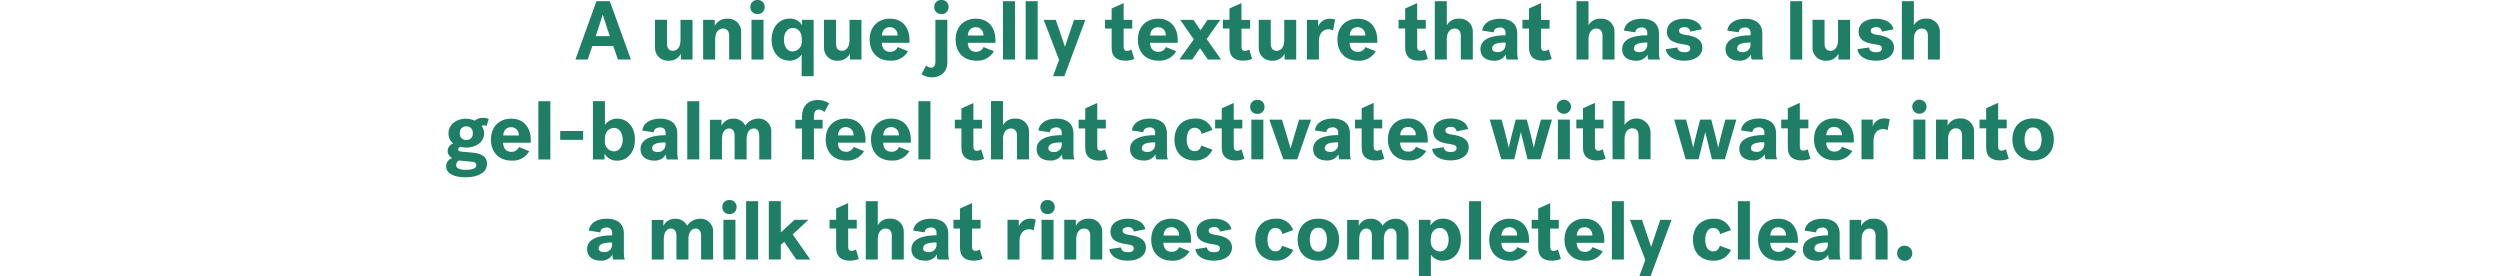
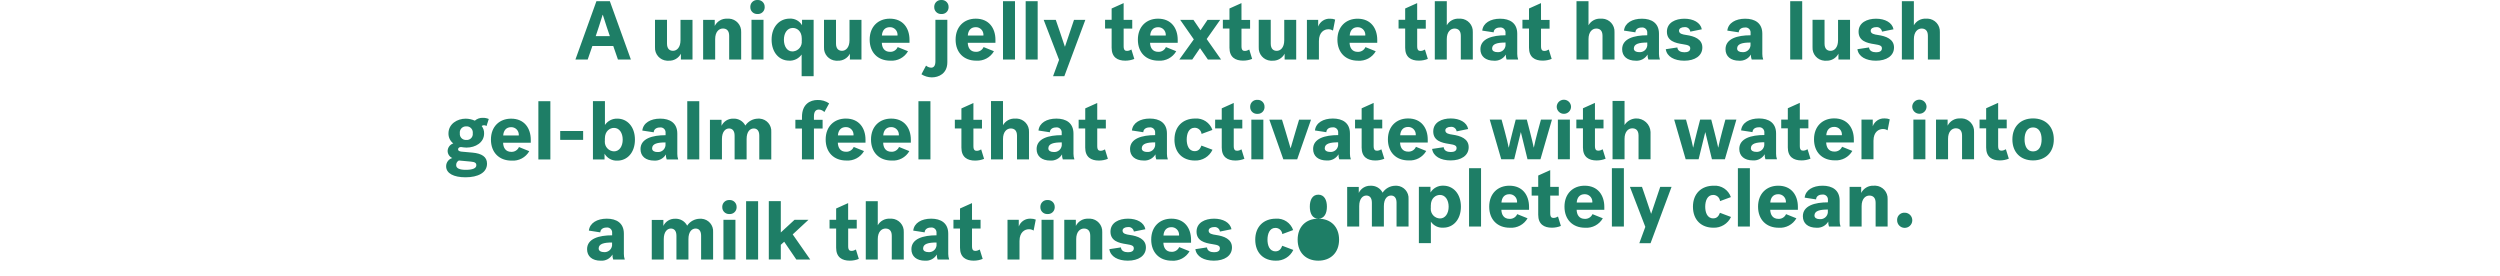
<svg xmlns="http://www.w3.org/2000/svg" id="a" viewBox="0 0 750 82.85">
-   <path id="b" d="M182.95,.35h-4.02l-6.3,17.5h3.68l1.4-4.05h6.27l1.4,4.05h3.88L182.95,.35Zm-2.1,4.1c.3,1.12,2.1,6.38,2.1,6.38h-4.23s1.77-5.25,2.07-6.38h.05Zm26.9,1.5h-3.6v6.12c0,2.2-1.12,3.17-2.25,3.17-.98,0-1.8-.55-1.8-2.17V5.95h-3.6V14.15c-.13,2.11,1.47,3.92,3.57,4.06,.18,.01,.37,0,.55,0,1.52,.07,2.95-.75,3.65-2.1v1.75h3.48V5.95Zm3.2,11.9h3.6v-6.12c0-2.2,1.15-3.18,2.32-3.18,1.02,0,1.88,.55,1.88,2.18v7.12h3.6V9.65c.12-2.13-1.51-3.94-3.64-4.06-.19-.01-.38,0-.56,.01-1.56-.08-3.02,.78-3.73,2.18v-1.82h-3.48v11.9Zm14.15-15.73c-.04,1.11,.84,2.04,1.95,2.08,.07,0,.13,0,.2,0,1.11,.08,2.07-.76,2.15-1.87,0-.07,0-.13,0-.2,.06-1.12-.8-2.07-1.92-2.13-.08,0-.15,0-.23,0-1.12-.07-2.08,.78-2.15,1.9,0,.08,0,.15,0,.23Zm.35,15.73h3.6V5.95h-3.6v11.9Zm11.27,.35c1.49,.07,2.91-.63,3.77-1.85v6.5h3.6V5.95h-3.48v1.62c-.77-1.31-2.21-2.08-3.73-1.98-3.02,0-5.4,2.43-5.4,6.3s2.3,6.3,5.23,6.3Zm3.8-5.95c.18,1.56-.95,2.98-2.51,3.16-.1,.01-.19,.02-.29,.02-1.57,0-2.55-1.5-2.55-3.52s1.02-3.53,2.68-3.53c1.25,0,2.68,.95,2.68,3.2v.68Zm17.93-6.3h-3.6v6.12c0,2.2-1.12,3.17-2.25,3.17-.97,0-1.8-.55-1.8-2.17V5.95h-3.6V14.15c-.13,2.11,1.47,3.92,3.57,4.06,.18,.01,.37,0,.55,0,1.52,.07,2.95-.75,3.65-2.1v1.75h3.47V5.95Zm10.85,8.18c-.39,.9-1.3,1.46-2.28,1.42-1.82,0-2.43-1.35-2.47-2.72h8.3v-.88c0-3.45-1.9-6.35-5.9-6.35-3.5,0-6.05,2.38-6.05,6.28s2.47,6.32,6.18,6.32c2.17,.16,4.24-.94,5.32-2.83l-3.1-1.25Zm-2.35-5.98c1.25-.03,2.28,.96,2.31,2.21,0,.1,0,.19-.01,.29h-4.68c.1-1.5,.9-2.5,2.38-2.5Zm13.32-6.03c-.04,1.11,.84,2.04,1.95,2.08,.07,0,.13,0,.2,0,1.11,.08,2.07-.76,2.15-1.87,0-.07,0-.13,0-.2,.06-1.12-.8-2.07-1.92-2.13-.08,0-.15,0-.23,0-1.12-.07-2.08,.78-2.15,1.9,0,.08,0,.15,0,.23Zm3.95,3.82h-3.6v12.48c0,1.4-.57,1.88-1.28,1.88-.57-.02-1.1-.25-1.53-.62l-1.38,2.6c.93,.6,2.02,.92,3.12,.93,2.03,0,4.65-1.1,4.65-4.55V5.95Zm10.85,8.18c-.39,.9-1.3,1.46-2.27,1.43-1.82,0-2.43-1.35-2.47-2.72h8.3v-.88c0-3.45-1.9-6.35-5.9-6.35-3.5,0-6.05,2.38-6.05,6.28s2.48,6.32,6.18,6.32c2.17,.16,4.24-.94,5.32-2.83l-3.1-1.25Zm-2.35-5.97c1.25-.03,2.28,.96,2.31,2.21,0,.1,0,.19-.01,.29h-4.68c.1-1.5,.9-2.5,2.38-2.5Zm8.18,9.7h3.6V.35h-3.6V17.85Zm6.8,0h3.6V.35h-3.6V17.85Zm11.6,5l6.3-16.9h-3.4s-2.2,6.45-2.7,8.02h-.05c-.5-1.57-2.72-8.02-2.72-8.02h-3.63l4.62,12-1.8,4.9h3.38Zm20.12-8c-.39,.25-.84,.4-1.3,.42-.6,0-1.03-.22-1.03-1.42v-5.27h2.58v-2.62h-2.58V.93l-3.6,1.62v3.4h-1.97v2.62h1.97v5.75c0,2.85,1.75,3.88,4.1,3.88,.93,0,1.84-.17,2.7-.52l-.87-2.83Zm10.35-.72c-.39,.9-1.3,1.46-2.28,1.42-1.82,0-2.43-1.35-2.48-2.72h8.3v-.88c0-3.45-1.9-6.35-5.9-6.35-3.5,0-6.05,2.38-6.05,6.28,0,3.95,2.48,6.32,6.18,6.32,2.17,.16,4.24-.94,5.33-2.83l-3.1-1.25Zm-2.35-5.97c1.25-.03,2.28,.96,2.31,2.21,0,.1,0,.19-.01,.29h-4.67c.1-1.5,.9-2.5,2.38-2.5Zm10.25,9.7l2.33-3.42,2.37,3.42h3.95l-4.32-6.15,4.05-5.75h-3.8l-2.1,3.12-2.12-3.12h-3.97l4.08,5.85-4.35,6.05h3.9Zm17.1-3c-.39,.25-.84,.4-1.3,.42-.6,0-1.03-.22-1.03-1.42v-5.27h2.58v-2.62h-2.58V.93l-3.6,1.62v3.4h-1.98v2.62h1.98v5.75c0,2.85,1.75,3.87,4.1,3.87,.93,0,1.84-.17,2.7-.52l-.87-2.83Zm14.1-8.9h-3.6v6.12c0,2.2-1.12,3.17-2.25,3.17-.97,0-1.8-.55-1.8-2.17V5.95h-3.6V14.15c-.13,2.11,1.47,3.92,3.57,4.06,.18,.01,.37,0,.55,0,1.52,.07,2.95-.75,3.65-2.1v1.75h3.47V5.95Zm11.68-.08c-.48-.19-1-.29-1.52-.27-1.58-.09-3.03,.87-3.58,2.35v-2h-3.38v11.9h3.6v-5.55c0-2.72,1.65-3.53,2.8-3.53,.5-.02,1,.12,1.42,.4l.65-3.3Zm9.08,8.25c-.39,.9-1.3,1.46-2.28,1.43-1.83,0-2.42-1.35-2.48-2.72h8.3v-.88c0-3.45-1.9-6.35-5.9-6.35-3.5,0-6.05,2.38-6.05,6.28s2.48,6.32,6.17,6.32c2.17,.16,4.24-.94,5.33-2.83l-3.1-1.25Zm-2.35-5.97c1.25-.03,2.28,.96,2.31,2.21,0,.1,0,.19-.01,.29h-4.67c.1-1.5,.9-2.5,2.38-2.5Zm20.2,6.7c-.39,.25-.84,.4-1.3,.42-.6,0-1.03-.22-1.03-1.42v-5.27h2.58v-2.62h-2.58V.93l-3.6,1.62v3.4h-1.98v2.62h1.98v5.75c0,2.85,1.75,3.87,4.1,3.87,.93,0,1.84-.17,2.7-.52l-.88-2.83Zm2.95,3h3.6v-6.12c0-2.2,1.15-3.18,2.33-3.18,1.03,0,1.88,.55,1.88,2.18v7.12h3.6V9.65c.12-2.13-1.51-3.94-3.64-4.06-.19-.01-.38,0-.56,.01-1.48-.08-2.87,.69-3.6,1.98V.35h-3.6V17.85Zm21.55,0h3.47c-.19-.54-.28-1.1-.28-1.67v-6.08c0-3.2-2.22-4.5-5.12-4.5s-5.12,1.27-5.38,3.57l3.43,.52c0-.73,.6-1.45,1.85-1.45,.81-.12,1.57,.45,1.69,1.26,.01,.1,.02,.19,.01,.29v.78c-3.95,0-7.53,1-7.53,4.18,0,2.15,1.55,3.45,4.1,3.45,1.43,.1,2.79-.62,3.53-1.85-.03,.51,.05,1.02,.22,1.5Zm-2.8-2.22c-.85,0-1.55-.35-1.55-1.08,0-1.42,1.6-1.8,4.03-1.8v.9c-.13,1.22-1.23,2.11-2.46,1.98h-.02Zm15.45-.78c-.39,.25-.84,.4-1.3,.42-.6,0-1.03-.22-1.03-1.42v-5.27h2.57v-2.62h-2.57V.93l-3.6,1.62v3.4h-1.97v2.62h1.97v5.75c0,2.85,1.75,3.87,4.1,3.87,.93,0,1.84-.17,2.7-.52l-.87-2.83Zm8.32,3h3.6v-6.12c0-2.2,1.15-3.18,2.32-3.18,1.03,0,1.88,.55,1.88,2.18v7.12h3.6V9.65c.12-2.13-1.51-3.94-3.64-4.06-.19-.01-.38,0-.56,.01-1.48-.08-2.87,.69-3.6,1.98V.35h-3.6V17.85Zm21.55,0h3.47c-.19-.54-.28-1.1-.28-1.67v-6.08c0-3.2-2.22-4.5-5.12-4.5s-5.12,1.27-5.38,3.57l3.43,.52c0-.73,.6-1.45,1.85-1.45,.81-.12,1.57,.45,1.69,1.26,.01,.1,.02,.19,.01,.29v.78c-3.95,0-7.53,1-7.53,4.18,0,2.15,1.55,3.45,4.1,3.45,1.43,.1,2.79-.62,3.53-1.85-.03,.51,.05,1.02,.23,1.5Zm-2.8-2.22c-.85,0-1.55-.35-1.55-1.08,0-1.42,1.6-1.8,4.03-1.8v.9c-.13,1.22-1.23,2.11-2.46,1.98h-.02Zm12-6.43c0-.68,.72-1.07,1.62-1.07,.86-.11,1.65,.49,1.77,1.35l3.45-.7c-.38-2.02-2.55-3.18-5.22-3.18s-5.25,1.15-5.25,3.9,2.4,3.4,4.8,3.75c1.67,.25,2.2,.5,2.2,1.25,0,.88-.8,1.17-1.75,1.17-1.07,0-2.03-.4-2.12-1.45l-3.47,.53c.32,2.25,2.6,3.45,5.55,3.45,3.17,0,5.42-1.45,5.42-3.97s-2.4-3.4-4.85-3.75c-1.05-.15-2.15-.35-2.15-1.28Zm21.78,8.65h3.48c-.19-.54-.28-1.1-.27-1.67v-6.08c0-3.2-2.23-4.5-5.12-4.5s-5.12,1.27-5.38,3.57l3.43,.52c0-.73,.6-1.45,1.85-1.45,.81-.12,1.57,.45,1.69,1.26,.01,.1,.02,.19,.01,.29v.78c-3.95,0-7.52,1-7.52,4.18,0,2.15,1.55,3.45,4.1,3.45,1.43,.1,2.79-.62,3.52-1.85-.03,.51,.05,1.02,.23,1.5Zm-2.8-2.22c-.85,0-1.55-.35-1.55-1.08,0-1.42,1.6-1.8,4.02-1.8v.9c-.13,1.22-1.23,2.11-2.46,1.98h-.02Zm14.38,2.22h3.6V.35h-3.6V17.85Zm17.95-11.9h-3.6v6.12c0,2.2-1.12,3.17-2.25,3.17-.98,0-1.8-.55-1.8-2.17V5.95h-3.6V14.15c-.13,2.11,1.47,3.92,3.57,4.06,.18,.01,.37,0,.55,0,1.52,.07,2.95-.75,3.65-2.1v1.75h3.48V5.95Zm6.2,3.25c0-.68,.73-1.07,1.62-1.07,.86-.11,1.65,.49,1.77,1.35l3.45-.7c-.38-2.02-2.55-3.18-5.23-3.18s-5.25,1.15-5.25,3.9,2.4,3.4,4.8,3.75c1.68,.25,2.2,.5,2.2,1.25,0,.88-.8,1.17-1.75,1.17-1.07,0-2.02-.4-2.12-1.45l-3.48,.53c.32,2.25,2.6,3.45,5.55,3.45,3.18,0,5.43-1.45,5.43-3.97s-2.4-3.4-4.85-3.75c-1.05-.15-2.15-.35-2.15-1.28h0Zm9.35,8.65h3.6v-6.12c0-2.2,1.15-3.18,2.32-3.18,1.02,0,1.88,.55,1.88,2.18v7.12h3.6V9.65c.12-2.13-1.51-3.94-3.64-4.06-.19-.01-.38,0-.56,.01-1.48-.08-2.87,.69-3.6,1.98V.35h-3.6V17.85ZM137.43,44.78c0-.45,.43-.67,.88-.67,.54,.09,1.08,.15,1.62,.17,2.73,0,5.3-1.52,5.3-4.23,.03-.81-.23-1.61-.73-2.25,.2-.15,.45-.23,.7-.23,.27,0,.54,.08,.75,.25l.68-2.12c-.55-.24-1.15-.36-1.75-.35-.89-.04-1.76,.26-2.43,.85-.86-.38-1.79-.59-2.73-.6-2.52,0-5.18,1.55-5.18,4.45-.02,1.17,.52,2.27,1.45,2.98-.98,.31-1.65,1.2-1.7,2.23,0,.93,.54,1.78,1.4,2.15-1.1,.32-1.86,1.33-1.85,2.48,0,2.15,2.3,3.3,5.82,3.3,3.7,0,6.45-1.35,6.45-4.1,0-2.05-1.6-3.05-4.35-3.3l-3.32-.3c-.7-.08-1.02-.3-1.02-.7Zm3.82,3.7c1.25,.12,1.65,.4,1.65,1.1,0,.9-1.12,1.37-3.15,1.37-1.8,0-2.9-.42-2.9-1.4-.03-.58,.29-1.13,.8-1.4l3.6,.33Zm-3.3-8.5c-.13-1.01,.59-1.94,1.61-2.06,.11-.01,.23-.02,.34-.01,1.01-.06,1.88,.71,1.94,1.72,0,.12,0,.24-.01,.36,.12,.98-.57,1.87-1.55,1.99-.13,.02-.25,.02-.38,0-.99,.09-1.87-.64-1.95-1.63-.01-.12,0-.25,0-.37h0Zm17.73,4.15c-.39,.9-1.3,1.46-2.27,1.43-1.82,0-2.43-1.35-2.48-2.73h8.3v-.88c0-3.45-1.9-6.35-5.9-6.35-3.5,0-6.05,2.38-6.05,6.27s2.48,6.32,6.18,6.32c2.17,.16,4.24-.94,5.32-2.83l-3.1-1.25Zm-2.35-5.98c1.25-.03,2.28,.96,2.31,2.21,0,.1,0,.19-.01,.29h-4.67c.1-1.5,.9-2.5,2.38-2.5h0Zm8.18,9.7h3.6V30.35h-3.6v17.5Zm6.55-5.88h6.88v-2.67h-6.88v2.67Zm17.15-6.38c-1.49-.05-2.89,.67-3.73,1.9v-7.15h-3.6v17.5h3.48v-1.73c.79,1.36,2.28,2.17,3.85,2.08,2.95,0,5.27-2.4,5.27-6.3,0-3.88-2.32-6.3-5.27-6.3h0Zm-3.75,5.98c0-2.27,1.5-3.2,2.75-3.2,1.6,0,2.6,1.52,2.6,3.52s-1,3.52-2.6,3.52c-1.57-.04-2.81-1.35-2.77-2.92,0-.09,0-.17,.02-.26v-.67Zm18.52,6.27h3.48c-.19-.54-.28-1.1-.27-1.67v-6.08c0-3.2-2.23-4.5-5.12-4.5s-5.12,1.27-5.38,3.58l3.43,.52c0-.73,.6-1.45,1.85-1.45,.81-.12,1.57,.45,1.69,1.26,.01,.1,.02,.19,.01,.29v.77c-3.95,0-7.52,1-7.52,4.17,0,2.15,1.55,3.45,4.1,3.45,1.43,.1,2.79-.62,3.52-1.85-.03,.51,.05,1.02,.23,1.5Zm-2.8-2.23c-.85,0-1.55-.35-1.55-1.08,0-1.42,1.6-1.8,4.02-1.8v.9c-.13,1.22-1.23,2.11-2.46,1.98h-.02Zm9,2.22h3.6V30.35h-3.6v17.5Zm6.8,0h3.6v-6.12c0-2.2,1.05-3.17,2.12-3.17,.9,0,1.68,.55,1.68,2.17v7.12h3.6v-6.12c0-2.23,1.02-3.17,2.15-3.17,.9,0,1.65,.58,1.65,2.15v7.15h3.6v-8.23c.16-2.07-1.39-3.87-3.46-4.02-.17-.01-.35-.01-.52,0-1.53,.02-2.96,.8-3.8,2.08-.69-1.35-2.11-2.16-3.62-2.08-1.5-.04-2.88,.8-3.52,2.15v-1.8h-3.48v11.9Zm25.62-9.27h1.98v9.27h3.6v-9.27h2.6v-2.62h-2.6v-1.05c0-1.57,.7-2.02,1.48-2.02,.63,.02,1.22,.29,1.65,.75l1.43-2.6c-1.03-.71-2.25-1.07-3.5-1.02-2.18,0-4.65,1.23-4.65,5.07v.88h-1.98v2.62Zm17.5,5.55c-.39,.9-1.3,1.46-2.28,1.42-1.82,0-2.43-1.35-2.47-2.73h8.3v-.88c0-3.45-1.9-6.35-5.9-6.35-3.5,0-6.05,2.38-6.05,6.27s2.47,6.32,6.18,6.32c2.17,.16,4.24-.94,5.32-2.83l-3.1-1.25Zm-2.35-5.98c1.25-.03,2.28,.96,2.31,2.21,0,.1,0,.19-.01,.29h-4.68c.1-1.5,.9-2.5,2.38-2.5Zm15.95,5.98c-.39,.9-1.3,1.46-2.28,1.42-1.82,0-2.43-1.35-2.47-2.73h8.3v-.87c0-3.45-1.9-6.35-5.9-6.35-3.5,0-6.05,2.38-6.05,6.27s2.47,6.32,6.18,6.32c2.17,.16,4.24-.94,5.32-2.83l-3.1-1.25Zm-2.35-5.98c1.25-.03,2.28,.96,2.31,2.21,0,.1,0,.19-.01,.29h-4.68c.1-1.5,.9-2.5,2.38-2.5Zm8.18,9.7h3.6V30.35h-3.6v17.5Zm18.82-3c-.39,.25-.84,.4-1.3,.42-.6,0-1.03-.23-1.03-1.42v-5.27h2.57v-2.62h-2.57v-5.03l-3.6,1.62v3.4h-1.97v2.62h1.97v5.75c0,2.85,1.75,3.88,4.1,3.88,.93,0,1.84-.17,2.7-.52l-.87-2.83Zm2.95,3h3.6v-6.12c0-2.2,1.15-3.17,2.32-3.17,1.03,0,1.88,.55,1.88,2.17v7.12h3.6v-8.2c.12-2.13-1.51-3.94-3.64-4.06-.19-.01-.38,0-.56,.01-1.48-.08-2.87,.69-3.6,1.98v-7.23h-3.6v17.5Zm21.55,0h3.47c-.19-.54-.28-1.1-.28-1.67v-6.08c0-3.2-2.22-4.5-5.12-4.5s-5.12,1.27-5.38,3.58l3.42,.52c0-.73,.6-1.45,1.85-1.45,.81-.12,1.57,.45,1.69,1.26,.01,.1,.02,.19,.01,.29v.77c-3.95,0-7.53,1-7.53,4.17,0,2.15,1.55,3.45,4.1,3.45,1.43,.1,2.79-.62,3.53-1.85-.03,.51,.05,1.02,.23,1.5Zm-2.8-2.23c-.85,0-1.55-.35-1.55-1.08,0-1.42,1.6-1.8,4.03-1.8v.9c-.13,1.22-1.23,2.11-2.46,1.98h-.02Zm15.45-.78c-.39,.25-.84,.4-1.3,.42-.6,0-1.03-.23-1.03-1.42v-5.27h2.58v-2.62h-2.58v-5.03l-3.6,1.62v3.4h-1.98v2.62h1.97v5.75c0,2.85,1.75,3.88,4.1,3.88,.93,0,1.84-.17,2.7-.52l-.87-2.83Zm15.38,3h3.47c-.19-.54-.28-1.1-.27-1.67v-6.08c0-3.2-2.23-4.5-5.13-4.5s-5.12,1.27-5.38,3.58l3.42,.52c0-.73,.6-1.45,1.85-1.45,.81-.12,1.57,.45,1.69,1.26,.01,.1,.02,.19,.01,.29v.77c-3.95,0-7.53,1-7.53,4.17,0,2.15,1.55,3.45,4.1,3.45,1.43,.1,2.79-.62,3.53-1.85-.03,.51,.05,1.02,.23,1.5Zm-2.8-2.23c-.85,0-1.55-.35-1.55-1.08,0-1.42,1.6-1.8,4.02-1.8v.9c-.13,1.22-1.23,2.11-2.46,1.98h-.02Zm8.25-3.73c0,3.98,2.5,6.3,6.12,6.3,2.26,.09,4.34-1.18,5.3-3.23l-3.32-1.25c-.38,1-.92,1.67-2.02,1.67-1.85,0-2.4-1.88-2.4-3.5,0-1.73,.62-3.52,2.38-3.52,1.07-.01,1.96,.79,2.08,1.85l3.25-1.2c-.75-2.18-2.87-3.59-5.18-3.42-3.7,0-6.2,2.4-6.2,6.3Zm20.12,2.95c-.39,.25-.84,.4-1.3,.42-.6,0-1.03-.23-1.03-1.42v-5.27h2.57v-2.62h-2.57v-5.03l-3.6,1.62v3.4h-1.98v2.62h1.98v5.75c0,2.85,1.75,3.88,4.1,3.88,.93,0,1.84-.17,2.7-.52l-.88-2.83Zm2.6-12.73c-.04,1.11,.84,2.04,1.95,2.08,.07,0,.13,0,.2,0,1.11,.08,2.07-.76,2.15-1.87,0-.07,0-.13,0-.2,.06-1.12-.8-2.07-1.92-2.13-.08,0-.15,0-.23,0-1.12-.07-2.08,.78-2.15,1.9,0,.08,0,.15,0,.23Zm.35,15.73h3.6v-11.9h-3.6v11.9Zm9.6,0h4.15l4.15-11.9h-3.58s-1.95,6.48-2.52,8.52h-.05c-.57-2.05-2.55-8.52-2.55-8.52h-3.8l4.2,11.9Zm16.77,0h3.48c-.19-.54-.28-1.1-.27-1.67v-6.08c0-3.2-2.23-4.5-5.12-4.5s-5.12,1.27-5.38,3.58l3.42,.52c0-.73,.6-1.45,1.85-1.45,.81-.12,1.57,.45,1.69,1.26,.01,.1,.02,.19,.01,.29v.77c-3.95,0-7.52,1-7.52,4.17,0,2.15,1.55,3.45,4.1,3.45,1.43,.1,2.79-.62,3.52-1.85-.03,.51,.05,1.02,.22,1.5Zm-2.8-2.23c-.85,0-1.55-.35-1.55-1.08,0-1.42,1.6-1.8,4.02-1.8v.9c-.13,1.22-1.23,2.11-2.46,1.98h-.02Zm15.45-.78c-.39,.25-.84,.4-1.3,.42-.6,0-1.03-.23-1.03-1.42v-5.27h2.58v-2.62h-2.58v-5.03l-3.6,1.62v3.4h-1.98v2.62h1.98v5.75c0,2.85,1.75,3.88,4.1,3.88,.93,0,1.84-.17,2.7-.52l-.88-2.83Zm10.35-.73c-.39,.9-1.3,1.46-2.28,1.43-1.83,0-2.42-1.35-2.47-2.73h8.3v-.88c0-3.45-1.9-6.35-5.9-6.35-3.5,0-6.05,2.38-6.05,6.27s2.47,6.32,6.17,6.32c2.17,.16,4.24-.94,5.33-2.83l-3.1-1.25Zm-2.35-5.98c1.25-.03,2.28,.96,2.31,2.21,0,.1,0,.19-.01,.29h-4.67c.1-1.5,.9-2.5,2.38-2.5Zm11.17,1.05c0-.67,.72-1.08,1.62-1.08,.86-.11,1.65,.49,1.78,1.35l3.45-.7c-.38-2.02-2.55-3.17-5.22-3.17s-5.25,1.15-5.25,3.9,2.4,3.4,4.8,3.75c1.67,.25,2.2,.5,2.2,1.25,0,.88-.8,1.17-1.75,1.17-1.08,0-2.03-.4-2.12-1.45l-3.47,.52c.33,2.25,2.6,3.45,5.55,3.45,3.17,0,5.42-1.45,5.42-3.98s-2.4-3.4-4.85-3.75c-1.05-.15-2.15-.35-2.15-1.27Zm21.12-3.25s-1.75,6.65-2.07,8.35h-.05c-.32-1.9-2.12-8.35-2.12-8.35h-3.55l3.45,11.9h3.88l2-8.17,2,8.17h3.88l3.45-11.9h-3.3s-1.8,6.45-2.12,8.35h-.05c-.32-1.7-2.07-8.35-2.07-8.35h-3.3Zm12.3-3.82c.04,1.19,1.03,2.12,2.22,2.08,1.14-.03,2.05-.95,2.08-2.08,0-1.19-.96-2.15-2.15-2.15s-2.15,.96-2.15,2.15Zm.35,15.72h3.6v-11.9h-3.6v11.9Zm13.45-3c-.39,.25-.84,.4-1.3,.42-.6,0-1.03-.23-1.03-1.42v-5.27h2.57v-2.62h-2.57v-5.03l-3.6,1.62v3.4h-1.98v2.62h1.98v5.75c0,2.85,1.75,3.88,4.1,3.88,.93,0,1.84-.17,2.7-.52l-.88-2.83Zm2.95,3h3.6v-6.12c0-2.2,1.15-3.17,2.32-3.17,1.03,0,1.88,.55,1.88,2.17v7.12h3.6v-8.2c-.1-2.33-2.07-4.14-4.4-4.05-1.39,.06-2.66,.8-3.4,1.97v-7.22h-3.6v17.5Zm26.28-11.9s-1.75,6.65-2.07,8.35h-.05c-.32-1.9-2.12-8.35-2.12-8.35h-3.55l3.45,11.9h3.88l2-8.17,2,8.17h3.88l3.45-11.9h-3.3s-1.8,6.45-2.12,8.35h-.05c-.32-1.7-2.07-8.35-2.07-8.35h-3.3Zm19.57,11.9h3.48c-.19-.54-.28-1.1-.27-1.67v-6.08c0-3.2-2.23-4.5-5.12-4.5s-5.12,1.27-5.38,3.58l3.43,.52c0-.73,.6-1.45,1.85-1.45,.81-.12,1.57,.45,1.69,1.26,.01,.1,.02,.19,.01,.29v.77c-3.95,0-7.52,1-7.52,4.17,0,2.15,1.55,3.45,4.1,3.45,1.43,.1,2.79-.62,3.52-1.85-.03,.51,.05,1.02,.22,1.5Zm-2.8-2.23c-.85,0-1.55-.35-1.55-1.08,0-1.42,1.6-1.8,4.02-1.8v.9c-.13,1.22-1.23,2.11-2.46,1.98h-.02Zm15.45-.78c-.39,.25-.84,.4-1.3,.42-.6,0-1.02-.23-1.02-1.42v-5.27h2.57v-2.62h-2.57v-5.03l-3.6,1.62v3.4h-1.98v2.62h1.98v5.75c0,2.85,1.75,3.88,4.1,3.88,.93,0,1.84-.17,2.7-.52l-.88-2.83Zm10.35-.73c-.39,.9-1.3,1.46-2.28,1.43-1.82,0-2.43-1.35-2.48-2.73h8.3v-.88c0-3.45-1.9-6.35-5.9-6.35-3.5,0-6.05,2.38-6.05,6.27s2.48,6.32,6.18,6.32c2.17,.16,4.24-.94,5.32-2.83l-3.1-1.25Zm-2.35-5.98c1.25-.03,2.28,.96,2.31,2.21,0,.1,0,.19-.01,.29h-4.68c.1-1.5,.9-2.5,2.38-2.5Zm16.65-2.27c-.48-.19-1-.29-1.52-.27-1.58-.09-3.03,.87-3.57,2.35v-2h-3.38v11.9h3.6v-5.55c0-2.73,1.65-3.52,2.8-3.52,.5-.02,1,.12,1.43,.4l.65-3.3Zm6.75-3.75c.04,1.19,1.03,2.12,2.22,2.08,1.14-.03,2.05-.95,2.08-2.08,0-1.19-.96-2.15-2.15-2.15s-2.15,.96-2.15,2.15h0Zm.35,15.73h3.6v-11.9h-3.6v11.9Zm6.8,0h3.6v-6.12c0-2.2,1.15-3.17,2.32-3.17,1.02,0,1.88,.55,1.88,2.17v7.12h3.6v-8.2c.12-2.13-1.51-3.94-3.64-4.06-.19-.01-.38,0-.56,.01-1.56-.08-3.02,.78-3.73,2.17v-1.82h-3.48v11.9Zm20.95-3c-.39,.25-.84,.4-1.3,.42-.6,0-1.02-.23-1.02-1.42v-5.27h2.57v-2.62h-2.57v-5.03l-3.6,1.62v3.4h-1.98v2.62h1.98v5.75c0,2.85,1.75,3.88,4.1,3.88,.93,0,1.84-.17,2.7-.52l-.88-2.83Zm8.15-9.25c-3.7,0-6.2,2.4-6.2,6.3s2.5,6.3,6.2,6.3,6.23-2.4,6.23-6.3-2.5-6.3-6.23-6.3Zm0,9.9c-1.77,0-2.55-1.58-2.55-3.6s.77-3.6,2.55-3.6,2.57,1.58,2.57,3.6-.77,3.6-2.57,3.6ZM183.95,77.85h3.48c-.19-.54-.28-1.1-.27-1.67v-6.08c0-3.2-2.23-4.5-5.12-4.5s-5.12,1.28-5.38,3.58l3.43,.53c0-.72,.6-1.45,1.85-1.45,.81-.12,1.57,.45,1.69,1.26,.01,.1,.02,.19,.01,.29v.78c-3.95,0-7.52,1-7.52,4.17,0,2.15,1.55,3.45,4.1,3.45,1.43,.1,2.79-.62,3.52-1.85-.03,.51,.05,1.02,.22,1.5Zm-2.8-2.22c-.85,0-1.55-.35-1.55-1.08,0-1.42,1.6-1.8,4.02-1.8v.9c-.13,1.22-1.23,2.11-2.46,1.98h-.02Zm14.38,2.22h3.6v-6.12c0-2.2,1.05-3.17,2.12-3.17,.9,0,1.68,.55,1.68,2.17v7.12h3.6v-6.12c0-2.22,1.02-3.17,2.15-3.17,.9,0,1.65,.58,1.65,2.15v7.15h3.6v-8.22c.16-2.07-1.39-3.87-3.46-4.02-.17-.01-.35-.01-.52,0-1.53,.02-2.96,.8-3.8,2.08-.69-1.35-2.11-2.16-3.62-2.08-1.5-.04-2.88,.8-3.52,2.15v-1.8h-3.48v11.9Zm21.15-15.72c-.04,1.11,.84,2.04,1.95,2.08,.07,0,.13,0,.2,0,1.11,.08,2.07-.76,2.15-1.87,0-.07,0-.13,0-.2,.06-1.12-.8-2.07-1.92-2.13-.08,0-.15,0-.23,0-1.12-.07-2.08,.78-2.15,1.9,0,.08,0,.15,0,.23Zm.35,15.72h3.6v-11.9h-3.6v11.9Zm6.8,0h3.6v-17.5h-3.6v17.5Zm15.05,0h4.18l-5.25-7.53,4.73-4.38h-4.18l-4.12,3.8v-9.4h-3.6v17.5h3.6v-4.4l1.02-.92,3.63,5.33Zm17.9-3c-.39,.25-.84,.4-1.3,.42-.6,0-1.03-.22-1.03-1.42v-5.28h2.57v-2.62h-2.58v-5.02l-3.6,1.62v3.4h-1.98v2.62h1.98v5.75c0,2.85,1.75,3.88,4.1,3.88,.93,0,1.84-.17,2.7-.53l-.87-2.83Zm2.95,3h3.6v-6.12c0-2.2,1.15-3.17,2.32-3.17,1.03,0,1.88,.55,1.88,2.17v7.12h3.6v-8.2c.12-2.13-1.51-3.94-3.64-4.06-.19-.01-.38,0-.56,.01-1.48-.08-2.87,.69-3.6,1.97v-7.22h-3.6v17.5Zm21.55,0h3.47c-.19-.54-.28-1.1-.28-1.67v-6.08c0-3.2-2.22-4.5-5.12-4.5s-5.12,1.28-5.38,3.58l3.43,.53c0-.72,.6-1.45,1.85-1.45,.81-.12,1.57,.45,1.69,1.26,.01,.1,.02,.19,.01,.29v.78c-3.95,0-7.53,1-7.53,4.17,0,2.15,1.55,3.45,4.1,3.45,1.43,.1,2.79-.62,3.53-1.85-.03,.51,.05,1.02,.23,1.5Zm-2.8-2.22c-.85,0-1.55-.35-1.55-1.08,0-1.42,1.6-1.8,4.03-1.8v.9c-.13,1.22-1.23,2.11-2.46,1.98h-.02Zm15.45-.78c-.39,.25-.84,.4-1.3,.42-.6,0-1.03-.22-1.03-1.42v-5.28h2.57v-2.62h-2.57v-5.02l-3.6,1.62v3.4h-1.97v2.62h1.97v5.75c0,2.85,1.75,3.88,4.1,3.88,.93,0,1.84-.17,2.7-.53l-.88-2.83Zm16.8-8.97c-.48-.19-1-.29-1.53-.28-1.58-.09-3.03,.87-3.57,2.35v-2h-3.38v11.9h3.6v-5.55c0-2.72,1.65-3.53,2.8-3.53,.5-.02,1,.12,1.43,.4l.65-3.3Zm1.38-3.75c-.04,1.11,.84,2.04,1.95,2.08,.07,0,.13,0,.2,0,1.11,.08,2.07-.76,2.15-1.87,0-.07,0-.13,0-.2,.06-1.12-.8-2.07-1.92-2.13-.08,0-.15,0-.23,0-1.12-.07-2.08,.78-2.15,1.9,0,.08,0,.15,0,.23Zm.35,15.72h3.6v-11.9h-3.6v11.9Zm6.8,0h3.6v-6.12c0-2.2,1.15-3.17,2.33-3.17,1.03,0,1.88,.55,1.88,2.17v7.12h3.6v-8.2c.12-2.13-1.51-3.94-3.64-4.06-.19-.01-.38,0-.56,.01-1.56-.08-3.02,.78-3.72,2.17v-1.83h-3.47v11.9Zm17.5-8.65c0-.67,.72-1.08,1.62-1.08,.86-.11,1.65,.49,1.78,1.35l3.45-.7c-.38-2.03-2.55-3.17-5.22-3.17s-5.25,1.15-5.25,3.9,2.4,3.4,4.8,3.75c1.67,.25,2.2,.5,2.2,1.25,0,.88-.8,1.17-1.75,1.17-1.08,0-2.03-.4-2.12-1.45l-3.47,.53c.33,2.25,2.6,3.45,5.55,3.45,3.17,0,5.42-1.45,5.42-3.97s-2.4-3.4-4.85-3.75c-1.05-.15-2.15-.35-2.15-1.28Zm17,4.92c-.39,.9-1.3,1.46-2.27,1.43-1.83,0-2.42-1.35-2.48-2.72h8.3v-.88c0-3.45-1.9-6.35-5.9-6.35-3.5,0-6.05,2.38-6.05,6.28s2.48,6.33,6.17,6.33c2.17,.16,4.24-.94,5.33-2.83l-3.1-1.25Zm-2.35-5.97c1.25-.03,2.28,.96,2.31,2.21,0,.1,0,.19-.01,.29h-4.67c.1-1.5,.9-2.5,2.38-2.5Zm11.18,1.05c0-.67,.73-1.08,1.62-1.08,.86-.11,1.65,.49,1.77,1.35l3.45-.7c-.37-2.02-2.55-3.17-5.22-3.17s-5.25,1.15-5.25,3.9,2.4,3.4,4.8,3.75c1.68,.25,2.2,.5,2.2,1.25,0,.88-.8,1.17-1.75,1.17-1.07,0-2.02-.4-2.12-1.45l-3.48,.53c.33,2.25,2.6,3.45,5.55,3.45,3.18,0,5.43-1.45,5.43-3.97s-2.4-3.4-4.85-3.75c-1.05-.15-2.15-.35-2.15-1.28Zm13.98,2.7c0,3.97,2.5,6.3,6.12,6.3,2.26,.09,4.34-1.18,5.3-3.22l-3.32-1.25c-.38,1-.93,1.67-2.03,1.67-1.85,0-2.4-1.88-2.4-3.5,0-1.72,.62-3.53,2.38-3.53,1.07-.01,1.96,.79,2.07,1.85l3.25-1.2c-.75-2.18-2.87-3.59-5.17-3.42-3.7,0-6.2,2.4-6.2,6.3Zm18.92-6.3c-3.7,0-6.2,2.4-6.2,6.3s2.5,6.3,6.2,6.3,6.23-2.4,6.23-6.3-2.5-6.3-6.23-6.3Zm0,9.9c-1.77,0-2.55-1.58-2.55-3.6s.77-3.6,2.55-3.6,2.58,1.58,2.58,3.6-.78,3.6-2.58,3.6Zm8.67,2.35h3.6v-6.12c0-2.2,1.05-3.17,2.13-3.17,.9,0,1.67,.55,1.67,2.17v7.12h3.6v-6.12c0-2.22,1.03-3.17,2.15-3.17,.9,0,1.65,.58,1.65,2.15v7.15h3.6v-8.22c.16-2.07-1.39-3.87-3.46-4.02-.17-.01-.35-.01-.52,0-1.53,.02-2.96,.8-3.8,2.08-.69-1.35-2.11-2.16-3.63-2.08-1.5-.04-2.88,.8-3.52,2.15v-1.8h-3.48v11.9Zm28.83,.35c2.95,0,5.28-2.4,5.28-6.3s-2.33-6.3-5.28-6.3c-1.56-.06-3.03,.72-3.85,2.05v-1.7h-3.48v16.9h3.6v-6.45c.83,1.22,2.25,1.91,3.73,1.8Zm-3.75-6.62c0-2.28,1.5-3.2,2.75-3.2,1.6,0,2.6,1.53,2.6,3.53s-1,3.53-2.6,3.53c-1.57-.04-2.81-1.35-2.77-2.92,0-.09,0-.17,.02-.26v-.68Zm11.47,6.28h3.6v-17.5h-3.6v17.5Zm14.45-3.72c-.39,.9-1.3,1.46-2.28,1.42-1.82,0-2.43-1.35-2.47-2.72h8.3v-.88c0-3.45-1.9-6.35-5.9-6.35-3.5,0-6.05,2.38-6.05,6.28s2.47,6.33,6.18,6.33c2.17,.16,4.24-.94,5.32-2.83l-3.1-1.25Zm-2.35-5.98c1.25-.03,2.28,.96,2.31,2.21,0,.1,0,.19-.01,.29h-4.68c.1-1.5,.9-2.5,2.38-2.5Zm14.58,6.7c-.39,.25-.84,.4-1.3,.42-.6,0-1.03-.22-1.03-1.42v-5.28h2.57v-2.62h-2.57v-5.02l-3.6,1.62v3.4h-1.97v2.62h1.97v5.75c0,2.85,1.75,3.88,4.1,3.88,.93,0,1.84-.17,2.7-.53l-.87-2.83Zm10.35-.72c-.39,.9-1.3,1.46-2.28,1.42-1.82,0-2.43-1.35-2.47-2.72h8.3v-.88c0-3.45-1.9-6.35-5.9-6.35-3.5,0-6.05,2.38-6.05,6.28s2.47,6.33,6.18,6.33c2.17,.16,4.24-.94,5.32-2.83l-3.1-1.25Zm-2.35-5.98c1.25-.03,2.28,.96,2.31,2.21,0,.1,0,.19-.01,.29h-4.68c.1-1.5,.9-2.5,2.38-2.5Zm8.17,9.7h3.6v-17.5h-3.6v17.5Zm11.6,5l6.3-16.9h-3.4s-2.2,6.45-2.7,8.03h-.05c-.5-1.58-2.72-8.03-2.72-8.03h-3.62l4.62,12-1.8,4.9h3.38Zm12.72-10.95c0,3.97,2.5,6.3,6.12,6.3,2.26,.09,4.34-1.18,5.3-3.22l-3.32-1.25c-.38,1-.93,1.67-2.02,1.67-1.85,0-2.4-1.88-2.4-3.5,0-1.72,.62-3.53,2.38-3.53,1.07-.01,1.96,.79,2.07,1.85l3.25-1.2c-.75-2.18-2.87-3.59-5.18-3.42-3.7,0-6.2,2.4-6.2,6.3Zm13.48,5.95h3.6v-17.5h-3.6v17.5Zm14.45-3.72c-.39,.9-1.3,1.46-2.27,1.42-1.82,0-2.43-1.35-2.48-2.72h8.3v-.88c0-3.45-1.9-6.35-5.9-6.35-3.5,0-6.05,2.38-6.05,6.28s2.48,6.33,6.18,6.33c2.17,.16,4.24-.94,5.32-2.83l-3.1-1.25Zm-2.35-5.98c1.25-.03,2.28,.96,2.31,2.21,0,.1,0,.19-.01,.29h-4.68c.1-1.5,.9-2.5,2.38-2.5Zm15.22,9.7h3.48c-.19-.54-.28-1.1-.27-1.67v-6.08c0-3.2-2.23-4.5-5.12-4.5s-5.12,1.28-5.38,3.58l3.43,.53c0-.72,.6-1.45,1.85-1.45,.81-.12,1.57,.45,1.69,1.26,.01,.1,.02,.19,.01,.29v.78c-3.95,0-7.52,1-7.52,4.17,0,2.15,1.55,3.45,4.1,3.45,1.43,.1,2.79-.62,3.52-1.85-.03,.51,.05,1.02,.22,1.5Zm-2.8-2.22c-.85,0-1.55-.35-1.55-1.08,0-1.42,1.6-1.8,4.02-1.8v.9c-.13,1.22-1.23,2.11-2.46,1.98h-.02Zm9,2.22h3.6v-6.12c0-2.2,1.15-3.17,2.32-3.17,1.02,0,1.88,.55,1.88,2.17v7.12h3.6v-8.2c.12-2.13-1.51-3.94-3.64-4.06-.19-.01-.38,0-.56,.01-1.56-.08-3.02,.78-3.73,2.17v-1.83h-3.48v11.9Zm14.25-1.95c-.04,1.26,.94,2.31,2.2,2.35s2.31-.94,2.35-2.2c.04-1.26-.94-2.31-2.2-2.35-.03,0-.05,0-.08,0-1.18-.07-2.2,.83-2.27,2.01,0,.06,0,.12,0,.19Z" fill="#1e7e66" />
+   <path id="b" d="M182.95,.35h-4.02l-6.3,17.5h3.68l1.4-4.05h6.27l1.4,4.05h3.88L182.95,.35Zm-2.1,4.1c.3,1.12,2.1,6.38,2.1,6.38h-4.23s1.77-5.25,2.07-6.38h.05Zm26.9,1.5h-3.6v6.12c0,2.2-1.12,3.17-2.25,3.17-.98,0-1.8-.55-1.8-2.17V5.95h-3.6V14.15c-.13,2.11,1.47,3.92,3.57,4.06,.18,.01,.37,0,.55,0,1.52,.07,2.95-.75,3.65-2.1v1.75h3.48V5.95Zm3.2,11.9h3.6v-6.12c0-2.2,1.15-3.18,2.32-3.18,1.02,0,1.88,.55,1.88,2.18v7.12h3.6V9.65c.12-2.13-1.51-3.94-3.64-4.06-.19-.01-.38,0-.56,.01-1.56-.08-3.02,.78-3.73,2.18v-1.82h-3.48v11.9Zm14.15-15.73c-.04,1.11,.84,2.04,1.95,2.08,.07,0,.13,0,.2,0,1.11,.08,2.07-.76,2.15-1.87,0-.07,0-.13,0-.2,.06-1.12-.8-2.07-1.92-2.13-.08,0-.15,0-.23,0-1.12-.07-2.08,.78-2.15,1.9,0,.08,0,.15,0,.23Zm.35,15.73h3.6V5.95h-3.6v11.9Zm11.27,.35c1.49,.07,2.91-.63,3.77-1.85v6.5h3.6V5.95h-3.48v1.62c-.77-1.31-2.21-2.08-3.73-1.98-3.02,0-5.4,2.43-5.4,6.3s2.3,6.3,5.23,6.3Zm3.8-5.95c.18,1.56-.95,2.98-2.51,3.16-.1,.01-.19,.02-.29,.02-1.57,0-2.55-1.5-2.55-3.52s1.02-3.53,2.68-3.53c1.25,0,2.68,.95,2.68,3.2v.68Zm17.93-6.3h-3.6v6.12c0,2.2-1.12,3.17-2.25,3.17-.97,0-1.8-.55-1.8-2.17V5.95h-3.6V14.15c-.13,2.11,1.47,3.92,3.57,4.06,.18,.01,.37,0,.55,0,1.52,.07,2.95-.75,3.65-2.1v1.75h3.47V5.95Zm10.85,8.18c-.39,.9-1.3,1.46-2.28,1.42-1.82,0-2.43-1.35-2.47-2.72h8.3v-.88c0-3.45-1.9-6.35-5.9-6.35-3.5,0-6.05,2.38-6.05,6.28s2.47,6.32,6.18,6.32c2.17,.16,4.24-.94,5.32-2.83l-3.1-1.25Zm-2.35-5.98c1.25-.03,2.28,.96,2.31,2.21,0,.1,0,.19-.01,.29h-4.68c.1-1.5,.9-2.5,2.38-2.5Zm13.32-6.03c-.04,1.11,.84,2.04,1.95,2.08,.07,0,.13,0,.2,0,1.11,.08,2.07-.76,2.15-1.87,0-.07,0-.13,0-.2,.06-1.12-.8-2.07-1.92-2.13-.08,0-.15,0-.23,0-1.12-.07-2.08,.78-2.15,1.9,0,.08,0,.15,0,.23Zm3.95,3.82h-3.6v12.48c0,1.4-.57,1.88-1.28,1.88-.57-.02-1.1-.25-1.53-.62l-1.38,2.6c.93,.6,2.02,.92,3.12,.93,2.03,0,4.65-1.1,4.65-4.55V5.95Zm10.85,8.18c-.39,.9-1.3,1.46-2.27,1.43-1.82,0-2.43-1.35-2.47-2.72h8.3v-.88c0-3.45-1.9-6.35-5.9-6.35-3.5,0-6.05,2.38-6.05,6.28s2.48,6.32,6.18,6.32c2.17,.16,4.24-.94,5.32-2.83l-3.1-1.25Zm-2.35-5.97c1.25-.03,2.28,.96,2.31,2.21,0,.1,0,.19-.01,.29h-4.68c.1-1.5,.9-2.5,2.38-2.5Zm8.18,9.7h3.6V.35h-3.6V17.85Zm6.8,0h3.6V.35h-3.6V17.85Zm11.6,5l6.3-16.9h-3.4s-2.2,6.45-2.7,8.02h-.05c-.5-1.57-2.72-8.02-2.72-8.02h-3.63l4.62,12-1.8,4.9h3.38Zm20.12-8c-.39,.25-.84,.4-1.3,.42-.6,0-1.03-.22-1.03-1.42v-5.27h2.58v-2.62h-2.58V.93l-3.6,1.62v3.4h-1.97v2.62h1.97v5.75c0,2.85,1.75,3.88,4.1,3.88,.93,0,1.84-.17,2.7-.52l-.87-2.83Zm10.35-.72c-.39,.9-1.3,1.46-2.28,1.42-1.82,0-2.43-1.35-2.48-2.72h8.3v-.88c0-3.45-1.9-6.35-5.9-6.35-3.5,0-6.05,2.38-6.05,6.28,0,3.95,2.48,6.32,6.18,6.32,2.17,.16,4.24-.94,5.33-2.83l-3.1-1.25Zm-2.35-5.97c1.25-.03,2.28,.96,2.31,2.21,0,.1,0,.19-.01,.29h-4.67c.1-1.5,.9-2.5,2.38-2.5Zm10.25,9.7l2.33-3.42,2.37,3.42h3.95l-4.32-6.15,4.05-5.75h-3.8l-2.1,3.12-2.12-3.12h-3.97l4.08,5.85-4.35,6.05h3.9Zm17.1-3c-.39,.25-.84,.4-1.3,.42-.6,0-1.03-.22-1.03-1.42v-5.27h2.58v-2.62h-2.58V.93l-3.6,1.62v3.4h-1.98v2.62h1.98v5.75c0,2.85,1.75,3.87,4.1,3.87,.93,0,1.84-.17,2.7-.52l-.87-2.83Zm14.1-8.9h-3.6v6.12c0,2.2-1.12,3.17-2.25,3.17-.97,0-1.8-.55-1.8-2.17V5.95h-3.6V14.15c-.13,2.11,1.47,3.92,3.57,4.06,.18,.01,.37,0,.55,0,1.52,.07,2.95-.75,3.65-2.1v1.75h3.47V5.95Zm11.68-.08c-.48-.19-1-.29-1.52-.27-1.58-.09-3.03,.87-3.58,2.35v-2h-3.38v11.9h3.6v-5.55c0-2.72,1.65-3.53,2.8-3.53,.5-.02,1,.12,1.42,.4l.65-3.3Zm9.08,8.25c-.39,.9-1.3,1.46-2.28,1.43-1.83,0-2.42-1.35-2.48-2.72h8.3v-.88c0-3.45-1.9-6.35-5.9-6.35-3.5,0-6.05,2.38-6.05,6.28s2.48,6.32,6.17,6.32c2.17,.16,4.24-.94,5.33-2.83l-3.1-1.25Zm-2.35-5.97c1.25-.03,2.28,.96,2.31,2.21,0,.1,0,.19-.01,.29h-4.67c.1-1.5,.9-2.5,2.38-2.5Zm20.2,6.7c-.39,.25-.84,.4-1.3,.42-.6,0-1.03-.22-1.03-1.42v-5.27h2.58v-2.62h-2.58V.93l-3.6,1.62v3.4h-1.98v2.62h1.98v5.75c0,2.85,1.75,3.87,4.1,3.87,.93,0,1.84-.17,2.7-.52l-.88-2.83Zm2.95,3h3.6v-6.12c0-2.2,1.15-3.18,2.33-3.18,1.03,0,1.88,.55,1.88,2.18v7.12h3.6V9.65c.12-2.13-1.51-3.94-3.64-4.06-.19-.01-.38,0-.56,.01-1.48-.08-2.87,.69-3.6,1.98V.35h-3.6V17.85Zm21.55,0h3.47c-.19-.54-.28-1.1-.28-1.67v-6.08c0-3.2-2.22-4.5-5.12-4.5s-5.12,1.27-5.38,3.57l3.43,.52c0-.73,.6-1.45,1.85-1.45,.81-.12,1.57,.45,1.69,1.26,.01,.1,.02,.19,.01,.29v.78c-3.95,0-7.53,1-7.53,4.18,0,2.15,1.55,3.45,4.1,3.45,1.43,.1,2.79-.62,3.53-1.85-.03,.51,.05,1.02,.22,1.5Zm-2.8-2.22c-.85,0-1.55-.35-1.55-1.08,0-1.42,1.6-1.8,4.03-1.8v.9c-.13,1.22-1.23,2.11-2.46,1.98h-.02Zm15.45-.78c-.39,.25-.84,.4-1.3,.42-.6,0-1.03-.22-1.03-1.42v-5.27h2.57v-2.62h-2.57V.93l-3.6,1.62v3.4h-1.97v2.62h1.97v5.75c0,2.85,1.75,3.87,4.1,3.87,.93,0,1.84-.17,2.7-.52l-.87-2.83Zm8.32,3h3.6v-6.12c0-2.2,1.15-3.18,2.32-3.18,1.03,0,1.88,.55,1.88,2.18v7.12h3.6V9.65c.12-2.13-1.51-3.94-3.64-4.06-.19-.01-.38,0-.56,.01-1.48-.08-2.87,.69-3.6,1.98V.35h-3.6V17.85Zm21.55,0h3.47c-.19-.54-.28-1.1-.28-1.67v-6.08c0-3.2-2.22-4.5-5.12-4.5s-5.12,1.27-5.38,3.57l3.43,.52c0-.73,.6-1.45,1.85-1.45,.81-.12,1.57,.45,1.69,1.26,.01,.1,.02,.19,.01,.29v.78c-3.95,0-7.53,1-7.53,4.18,0,2.15,1.55,3.45,4.1,3.45,1.43,.1,2.79-.62,3.53-1.85-.03,.51,.05,1.02,.23,1.5Zm-2.8-2.22c-.85,0-1.55-.35-1.55-1.08,0-1.42,1.6-1.8,4.03-1.8v.9c-.13,1.22-1.23,2.11-2.46,1.98h-.02Zm12-6.43c0-.68,.72-1.07,1.62-1.07,.86-.11,1.65,.49,1.77,1.35l3.45-.7c-.38-2.02-2.55-3.18-5.22-3.18s-5.25,1.15-5.25,3.9,2.4,3.4,4.8,3.75c1.67,.25,2.2,.5,2.2,1.25,0,.88-.8,1.17-1.75,1.17-1.07,0-2.03-.4-2.12-1.45l-3.47,.53c.32,2.25,2.6,3.45,5.55,3.45,3.17,0,5.42-1.45,5.42-3.97s-2.4-3.4-4.85-3.75c-1.05-.15-2.15-.35-2.15-1.28Zm21.78,8.65h3.48c-.19-.54-.28-1.1-.27-1.67v-6.08c0-3.2-2.23-4.5-5.12-4.5s-5.12,1.27-5.38,3.57l3.43,.52c0-.73,.6-1.45,1.85-1.45,.81-.12,1.57,.45,1.69,1.26,.01,.1,.02,.19,.01,.29v.78c-3.95,0-7.52,1-7.52,4.18,0,2.15,1.55,3.45,4.1,3.45,1.43,.1,2.79-.62,3.52-1.85-.03,.51,.05,1.02,.23,1.5Zm-2.8-2.22c-.85,0-1.55-.35-1.55-1.08,0-1.42,1.6-1.8,4.02-1.8v.9c-.13,1.22-1.23,2.11-2.46,1.98h-.02Zm14.38,2.22h3.6V.35h-3.6V17.85Zm17.95-11.9h-3.6v6.12c0,2.2-1.12,3.17-2.25,3.17-.98,0-1.8-.55-1.8-2.17V5.95h-3.6V14.15c-.13,2.11,1.47,3.92,3.57,4.06,.18,.01,.37,0,.55,0,1.52,.07,2.95-.75,3.65-2.1v1.75h3.48V5.95Zm6.2,3.25c0-.68,.73-1.07,1.62-1.07,.86-.11,1.65,.49,1.77,1.35l3.45-.7c-.38-2.02-2.55-3.18-5.23-3.18s-5.25,1.15-5.25,3.9,2.4,3.4,4.8,3.75c1.68,.25,2.2,.5,2.2,1.25,0,.88-.8,1.17-1.75,1.17-1.07,0-2.02-.4-2.12-1.45l-3.48,.53c.32,2.25,2.6,3.45,5.55,3.45,3.18,0,5.43-1.45,5.43-3.97s-2.4-3.4-4.85-3.75c-1.05-.15-2.15-.35-2.15-1.28h0Zm9.35,8.65h3.6v-6.12c0-2.2,1.15-3.18,2.32-3.18,1.02,0,1.88,.55,1.88,2.18v7.12h3.6V9.65c.12-2.13-1.51-3.94-3.64-4.06-.19-.01-.38,0-.56,.01-1.48-.08-2.87,.69-3.6,1.98V.35h-3.6V17.85ZM137.43,44.78c0-.45,.43-.67,.88-.67,.54,.09,1.08,.15,1.62,.17,2.73,0,5.3-1.52,5.3-4.23,.03-.81-.23-1.61-.73-2.25,.2-.15,.45-.23,.7-.23,.27,0,.54,.08,.75,.25l.68-2.12c-.55-.24-1.15-.36-1.75-.35-.89-.04-1.76,.26-2.43,.85-.86-.38-1.79-.59-2.73-.6-2.52,0-5.18,1.55-5.18,4.45-.02,1.17,.52,2.27,1.45,2.98-.98,.31-1.65,1.2-1.7,2.23,0,.93,.54,1.78,1.4,2.15-1.1,.32-1.86,1.33-1.85,2.48,0,2.15,2.3,3.3,5.82,3.3,3.7,0,6.45-1.35,6.45-4.1,0-2.05-1.6-3.05-4.35-3.3l-3.32-.3c-.7-.08-1.02-.3-1.02-.7Zm3.82,3.7c1.25,.12,1.65,.4,1.65,1.1,0,.9-1.12,1.37-3.15,1.37-1.8,0-2.9-.42-2.9-1.4-.03-.58,.29-1.13,.8-1.4l3.6,.33Zm-3.3-8.5c-.13-1.01,.59-1.94,1.61-2.06,.11-.01,.23-.02,.34-.01,1.01-.06,1.88,.71,1.94,1.72,0,.12,0,.24-.01,.36,.12,.98-.57,1.87-1.55,1.99-.13,.02-.25,.02-.38,0-.99,.09-1.87-.64-1.95-1.63-.01-.12,0-.25,0-.37h0Zm17.73,4.15c-.39,.9-1.3,1.46-2.27,1.43-1.82,0-2.43-1.35-2.48-2.73h8.3v-.88c0-3.45-1.9-6.35-5.9-6.35-3.5,0-6.05,2.38-6.05,6.27s2.48,6.32,6.18,6.32c2.17,.16,4.24-.94,5.32-2.83l-3.1-1.25Zm-2.35-5.98c1.25-.03,2.28,.96,2.31,2.21,0,.1,0,.19-.01,.29h-4.67c.1-1.5,.9-2.5,2.38-2.5h0Zm8.18,9.7h3.6V30.35h-3.6v17.5Zm6.55-5.88h6.88v-2.67h-6.88v2.67Zm17.15-6.38c-1.49-.05-2.89,.67-3.73,1.9v-7.15h-3.6v17.5h3.48v-1.73c.79,1.36,2.28,2.17,3.85,2.08,2.95,0,5.27-2.4,5.27-6.3,0-3.88-2.32-6.3-5.27-6.3h0Zm-3.75,5.98c0-2.27,1.5-3.2,2.75-3.2,1.6,0,2.6,1.52,2.6,3.52s-1,3.52-2.6,3.52c-1.57-.04-2.81-1.35-2.77-2.92,0-.09,0-.17,.02-.26v-.67Zm18.52,6.27h3.48c-.19-.54-.28-1.1-.27-1.67v-6.08c0-3.2-2.23-4.5-5.12-4.5s-5.12,1.27-5.38,3.58l3.43,.52c0-.73,.6-1.45,1.85-1.45,.81-.12,1.57,.45,1.69,1.26,.01,.1,.02,.19,.01,.29v.77c-3.95,0-7.52,1-7.52,4.17,0,2.15,1.55,3.45,4.1,3.45,1.43,.1,2.79-.62,3.52-1.85-.03,.51,.05,1.02,.23,1.5Zm-2.8-2.23c-.85,0-1.55-.35-1.55-1.08,0-1.42,1.6-1.8,4.02-1.8v.9c-.13,1.22-1.23,2.11-2.46,1.98h-.02Zm9,2.22h3.6V30.35h-3.6v17.5Zm6.8,0h3.6v-6.12c0-2.2,1.05-3.17,2.12-3.17,.9,0,1.68,.55,1.68,2.17v7.12h3.6v-6.12c0-2.23,1.02-3.17,2.15-3.17,.9,0,1.65,.58,1.65,2.15v7.15h3.6v-8.23c.16-2.07-1.39-3.87-3.46-4.02-.17-.01-.35-.01-.52,0-1.53,.02-2.96,.8-3.8,2.08-.69-1.35-2.11-2.16-3.62-2.08-1.5-.04-2.88,.8-3.52,2.15v-1.8h-3.48v11.9Zm25.62-9.27h1.98v9.27h3.6v-9.27h2.6v-2.62h-2.6v-1.05c0-1.57,.7-2.02,1.48-2.02,.63,.02,1.22,.29,1.65,.75l1.43-2.6c-1.03-.71-2.25-1.07-3.5-1.02-2.18,0-4.65,1.23-4.65,5.07v.88h-1.98v2.62Zm17.5,5.55c-.39,.9-1.3,1.46-2.28,1.42-1.82,0-2.43-1.35-2.47-2.73h8.3v-.88c0-3.45-1.9-6.35-5.9-6.35-3.5,0-6.05,2.38-6.05,6.27s2.47,6.32,6.18,6.32c2.17,.16,4.24-.94,5.32-2.83l-3.1-1.25Zm-2.35-5.98c1.25-.03,2.28,.96,2.31,2.21,0,.1,0,.19-.01,.29h-4.68c.1-1.5,.9-2.5,2.38-2.5Zm15.95,5.98c-.39,.9-1.3,1.46-2.28,1.42-1.82,0-2.43-1.35-2.47-2.73h8.3v-.87c0-3.45-1.9-6.35-5.9-6.35-3.5,0-6.05,2.38-6.05,6.27s2.47,6.32,6.18,6.32c2.17,.16,4.24-.94,5.32-2.83l-3.1-1.25Zm-2.35-5.98c1.25-.03,2.28,.96,2.31,2.21,0,.1,0,.19-.01,.29h-4.68c.1-1.5,.9-2.5,2.38-2.5Zm8.18,9.7h3.6V30.35h-3.6v17.5Zm18.82-3c-.39,.25-.84,.4-1.3,.42-.6,0-1.03-.23-1.03-1.42v-5.27h2.57v-2.62h-2.57v-5.03l-3.6,1.62v3.4h-1.97v2.62h1.97v5.75c0,2.85,1.75,3.88,4.1,3.88,.93,0,1.84-.17,2.7-.52l-.87-2.83Zm2.95,3h3.6v-6.12c0-2.2,1.15-3.17,2.32-3.17,1.03,0,1.88,.55,1.88,2.17v7.12h3.6v-8.2c.12-2.13-1.51-3.94-3.64-4.06-.19-.01-.38,0-.56,.01-1.48-.08-2.87,.69-3.6,1.98v-7.23h-3.6v17.5Zm21.55,0h3.47c-.19-.54-.28-1.1-.28-1.67v-6.08c0-3.2-2.22-4.5-5.12-4.5s-5.12,1.27-5.38,3.58l3.42,.52c0-.73,.6-1.45,1.85-1.45,.81-.12,1.57,.45,1.69,1.26,.01,.1,.02,.19,.01,.29v.77c-3.95,0-7.53,1-7.53,4.17,0,2.15,1.55,3.45,4.1,3.45,1.43,.1,2.79-.62,3.53-1.85-.03,.51,.05,1.02,.23,1.5Zm-2.8-2.23c-.85,0-1.55-.35-1.55-1.08,0-1.42,1.6-1.8,4.03-1.8v.9c-.13,1.22-1.23,2.11-2.46,1.98h-.02Zm15.45-.78c-.39,.25-.84,.4-1.3,.42-.6,0-1.03-.23-1.03-1.42v-5.27h2.58v-2.62h-2.58v-5.03l-3.6,1.62v3.4h-1.98v2.62h1.97v5.75c0,2.85,1.75,3.88,4.1,3.88,.93,0,1.84-.17,2.7-.52l-.87-2.83Zm15.38,3h3.47c-.19-.54-.28-1.1-.27-1.67v-6.08c0-3.2-2.23-4.5-5.13-4.5s-5.12,1.27-5.38,3.58l3.42,.52c0-.73,.6-1.45,1.85-1.45,.81-.12,1.57,.45,1.69,1.26,.01,.1,.02,.19,.01,.29v.77c-3.95,0-7.53,1-7.53,4.17,0,2.15,1.55,3.45,4.1,3.45,1.43,.1,2.79-.62,3.53-1.85-.03,.51,.05,1.02,.23,1.5Zm-2.8-2.23c-.85,0-1.55-.35-1.55-1.08,0-1.42,1.6-1.8,4.02-1.8v.9c-.13,1.22-1.23,2.11-2.46,1.98h-.02Zm8.25-3.73c0,3.98,2.5,6.3,6.12,6.3,2.26,.09,4.34-1.18,5.3-3.23l-3.32-1.25c-.38,1-.92,1.67-2.02,1.67-1.85,0-2.4-1.88-2.4-3.5,0-1.73,.62-3.52,2.38-3.52,1.07-.01,1.96,.79,2.08,1.85l3.25-1.2c-.75-2.18-2.87-3.59-5.18-3.42-3.7,0-6.2,2.4-6.2,6.3Zm20.12,2.95c-.39,.25-.84,.4-1.3,.42-.6,0-1.03-.23-1.03-1.42v-5.27h2.57v-2.62h-2.57v-5.03l-3.6,1.62v3.4h-1.98v2.62h1.98v5.75c0,2.85,1.75,3.88,4.1,3.88,.93,0,1.84-.17,2.7-.52l-.88-2.83Zm2.6-12.73c-.04,1.11,.84,2.04,1.95,2.08,.07,0,.13,0,.2,0,1.11,.08,2.07-.76,2.15-1.87,0-.07,0-.13,0-.2,.06-1.12-.8-2.07-1.92-2.13-.08,0-.15,0-.23,0-1.12-.07-2.08,.78-2.15,1.9,0,.08,0,.15,0,.23Zm.35,15.73h3.6v-11.9h-3.6v11.9Zm9.6,0h4.15l4.15-11.9h-3.58s-1.95,6.48-2.52,8.52h-.05c-.57-2.05-2.55-8.52-2.55-8.52h-3.8l4.2,11.9Zm16.77,0h3.48c-.19-.54-.28-1.1-.27-1.67v-6.08c0-3.2-2.23-4.5-5.12-4.5s-5.12,1.27-5.38,3.58l3.42,.52c0-.73,.6-1.45,1.85-1.45,.81-.12,1.57,.45,1.69,1.26,.01,.1,.02,.19,.01,.29v.77c-3.95,0-7.52,1-7.52,4.17,0,2.15,1.55,3.45,4.1,3.45,1.43,.1,2.79-.62,3.52-1.85-.03,.51,.05,1.02,.22,1.5Zm-2.8-2.23c-.85,0-1.55-.35-1.55-1.08,0-1.42,1.6-1.8,4.02-1.8v.9c-.13,1.22-1.23,2.11-2.46,1.98h-.02Zm15.45-.78c-.39,.25-.84,.4-1.3,.42-.6,0-1.03-.23-1.03-1.42v-5.27h2.58v-2.62h-2.58v-5.03l-3.6,1.62v3.4h-1.98v2.62h1.98v5.75c0,2.85,1.75,3.88,4.1,3.88,.93,0,1.84-.17,2.7-.52l-.88-2.83Zm10.35-.73c-.39,.9-1.3,1.46-2.28,1.43-1.83,0-2.42-1.35-2.47-2.73h8.3v-.88c0-3.45-1.9-6.35-5.9-6.35-3.5,0-6.05,2.38-6.05,6.27s2.47,6.32,6.17,6.32c2.17,.16,4.24-.94,5.33-2.83l-3.1-1.25Zm-2.35-5.98c1.25-.03,2.28,.96,2.31,2.21,0,.1,0,.19-.01,.29h-4.67c.1-1.5,.9-2.5,2.38-2.5Zm11.17,1.05c0-.67,.72-1.08,1.62-1.08,.86-.11,1.65,.49,1.78,1.35l3.45-.7c-.38-2.02-2.55-3.17-5.22-3.17s-5.25,1.15-5.25,3.9,2.4,3.4,4.8,3.75c1.67,.25,2.2,.5,2.2,1.25,0,.88-.8,1.17-1.75,1.17-1.08,0-2.03-.4-2.12-1.45l-3.47,.52c.33,2.25,2.6,3.45,5.55,3.45,3.17,0,5.42-1.45,5.42-3.98s-2.4-3.4-4.85-3.75c-1.05-.15-2.15-.35-2.15-1.27Zm21.12-3.25s-1.75,6.65-2.07,8.35h-.05c-.32-1.9-2.12-8.35-2.12-8.35h-3.55l3.45,11.9h3.88l2-8.17,2,8.17h3.88l3.45-11.9h-3.3s-1.8,6.45-2.12,8.35h-.05c-.32-1.7-2.07-8.35-2.07-8.35h-3.3Zm12.3-3.82c.04,1.19,1.03,2.12,2.22,2.08,1.14-.03,2.05-.95,2.08-2.08,0-1.19-.96-2.15-2.15-2.15s-2.15,.96-2.15,2.15Zm.35,15.72h3.6v-11.9h-3.6v11.9Zm13.45-3c-.39,.25-.84,.4-1.3,.42-.6,0-1.03-.23-1.03-1.42v-5.27h2.57v-2.62h-2.57v-5.03l-3.6,1.62v3.4h-1.98v2.62h1.98v5.75c0,2.85,1.75,3.88,4.1,3.88,.93,0,1.84-.17,2.7-.52l-.88-2.83Zm2.95,3h3.6v-6.12c0-2.2,1.15-3.17,2.32-3.17,1.03,0,1.88,.55,1.88,2.17v7.12h3.6v-8.2c-.1-2.33-2.07-4.14-4.4-4.05-1.39,.06-2.66,.8-3.4,1.97v-7.22h-3.6v17.5Zm26.28-11.9s-1.75,6.65-2.07,8.35h-.05c-.32-1.9-2.12-8.35-2.12-8.35h-3.55l3.45,11.9h3.88l2-8.17,2,8.17h3.88l3.45-11.9h-3.3s-1.8,6.45-2.12,8.35h-.05c-.32-1.7-2.07-8.35-2.07-8.35h-3.3Zm19.57,11.9h3.48c-.19-.54-.28-1.1-.27-1.67v-6.08c0-3.2-2.23-4.5-5.12-4.5s-5.12,1.27-5.38,3.58l3.43,.52c0-.73,.6-1.45,1.85-1.45,.81-.12,1.57,.45,1.69,1.26,.01,.1,.02,.19,.01,.29v.77c-3.95,0-7.52,1-7.52,4.17,0,2.15,1.55,3.45,4.1,3.45,1.43,.1,2.79-.62,3.52-1.85-.03,.51,.05,1.02,.22,1.5Zm-2.8-2.23c-.85,0-1.55-.35-1.55-1.08,0-1.42,1.6-1.8,4.02-1.8v.9c-.13,1.22-1.23,2.11-2.46,1.98h-.02Zm15.45-.78c-.39,.25-.84,.4-1.3,.42-.6,0-1.02-.23-1.02-1.42v-5.27h2.57v-2.62h-2.57v-5.03l-3.6,1.62v3.4h-1.98v2.62h1.98v5.75c0,2.85,1.75,3.88,4.1,3.88,.93,0,1.84-.17,2.7-.52l-.88-2.83Zm10.35-.73c-.39,.9-1.3,1.46-2.28,1.43-1.82,0-2.43-1.35-2.48-2.73h8.3v-.88c0-3.45-1.9-6.35-5.9-6.35-3.5,0-6.05,2.38-6.05,6.27s2.48,6.32,6.18,6.32c2.17,.16,4.24-.94,5.32-2.83l-3.1-1.25Zm-2.35-5.98c1.25-.03,2.28,.96,2.31,2.21,0,.1,0,.19-.01,.29h-4.68c.1-1.5,.9-2.5,2.38-2.5Zm16.65-2.27c-.48-.19-1-.29-1.52-.27-1.58-.09-3.03,.87-3.57,2.35v-2h-3.38v11.9h3.6v-5.55c0-2.73,1.65-3.52,2.8-3.52,.5-.02,1,.12,1.43,.4l.65-3.3Zm6.75-3.75c.04,1.19,1.03,2.12,2.22,2.08,1.14-.03,2.05-.95,2.08-2.08,0-1.19-.96-2.15-2.15-2.15s-2.15,.96-2.15,2.15h0Zm.35,15.73h3.6v-11.9h-3.6v11.9Zm6.8,0h3.6v-6.12c0-2.2,1.15-3.17,2.32-3.17,1.02,0,1.88,.55,1.88,2.17v7.12h3.6v-8.2c.12-2.13-1.51-3.94-3.64-4.06-.19-.01-.38,0-.56,.01-1.56-.08-3.02,.78-3.73,2.17v-1.82h-3.48v11.9Zm20.95-3c-.39,.25-.84,.4-1.3,.42-.6,0-1.02-.23-1.02-1.42v-5.27h2.57v-2.62h-2.57v-5.03l-3.6,1.62v3.4h-1.98v2.62h1.98v5.75c0,2.85,1.75,3.88,4.1,3.88,.93,0,1.84-.17,2.7-.52l-.88-2.83Zm8.15-9.25c-3.7,0-6.2,2.4-6.2,6.3s2.5,6.3,6.2,6.3,6.23-2.4,6.23-6.3-2.5-6.3-6.23-6.3Zm0,9.9c-1.77,0-2.55-1.58-2.55-3.6s.77-3.6,2.55-3.6,2.57,1.58,2.57,3.6-.77,3.6-2.57,3.6ZM183.95,77.85h3.48c-.19-.54-.28-1.1-.27-1.67v-6.08c0-3.2-2.23-4.5-5.12-4.5s-5.12,1.28-5.38,3.58l3.43,.53c0-.72,.6-1.45,1.85-1.45,.81-.12,1.57,.45,1.69,1.26,.01,.1,.02,.19,.01,.29v.78c-3.95,0-7.52,1-7.52,4.17,0,2.15,1.55,3.45,4.1,3.45,1.43,.1,2.79-.62,3.52-1.85-.03,.51,.05,1.02,.22,1.5Zm-2.8-2.22c-.85,0-1.55-.35-1.55-1.08,0-1.42,1.6-1.8,4.02-1.8v.9c-.13,1.22-1.23,2.11-2.46,1.98h-.02Zm14.38,2.22h3.6v-6.12c0-2.2,1.05-3.17,2.12-3.17,.9,0,1.68,.55,1.68,2.17v7.12h3.6v-6.12c0-2.22,1.02-3.17,2.15-3.17,.9,0,1.65,.58,1.65,2.15v7.15h3.6v-8.22c.16-2.07-1.39-3.87-3.46-4.02-.17-.01-.35-.01-.52,0-1.53,.02-2.96,.8-3.8,2.08-.69-1.35-2.11-2.16-3.62-2.08-1.5-.04-2.88,.8-3.52,2.15v-1.8h-3.48v11.9Zm21.15-15.72c-.04,1.11,.84,2.04,1.95,2.08,.07,0,.13,0,.2,0,1.11,.08,2.07-.76,2.15-1.87,0-.07,0-.13,0-.2,.06-1.12-.8-2.07-1.92-2.13-.08,0-.15,0-.23,0-1.12-.07-2.08,.78-2.15,1.9,0,.08,0,.15,0,.23Zm.35,15.72h3.6v-11.9h-3.6v11.9Zm6.8,0h3.6v-17.5h-3.6v17.5Zm15.05,0h4.18l-5.25-7.53,4.73-4.38h-4.18l-4.12,3.8v-9.4h-3.6v17.5h3.6v-4.4l1.02-.92,3.63,5.33Zm17.9-3c-.39,.25-.84,.4-1.3,.42-.6,0-1.03-.22-1.03-1.42v-5.28h2.57v-2.62h-2.58v-5.02l-3.6,1.62v3.4h-1.98v2.62h1.98v5.75c0,2.85,1.75,3.88,4.1,3.88,.93,0,1.84-.17,2.7-.53l-.87-2.83Zm2.95,3h3.6v-6.12c0-2.2,1.15-3.17,2.32-3.17,1.03,0,1.88,.55,1.88,2.17v7.12h3.6v-8.2c.12-2.13-1.51-3.94-3.64-4.06-.19-.01-.38,0-.56,.01-1.48-.08-2.87,.69-3.6,1.97v-7.22h-3.6v17.5Zm21.55,0h3.47c-.19-.54-.28-1.1-.28-1.67v-6.08c0-3.2-2.22-4.5-5.12-4.5s-5.12,1.28-5.38,3.58l3.43,.53c0-.72,.6-1.45,1.85-1.45,.81-.12,1.57,.45,1.69,1.26,.01,.1,.02,.19,.01,.29v.78c-3.95,0-7.53,1-7.53,4.17,0,2.15,1.55,3.45,4.1,3.45,1.43,.1,2.79-.62,3.53-1.85-.03,.51,.05,1.02,.23,1.5Zm-2.8-2.22c-.85,0-1.55-.35-1.55-1.08,0-1.42,1.6-1.8,4.03-1.8v.9c-.13,1.22-1.23,2.11-2.46,1.98h-.02Zm15.45-.78c-.39,.25-.84,.4-1.3,.42-.6,0-1.03-.22-1.03-1.42v-5.28h2.57v-2.62h-2.57v-5.02l-3.6,1.62v3.4h-1.97v2.62h1.97v5.75c0,2.85,1.75,3.88,4.1,3.88,.93,0,1.84-.17,2.7-.53l-.88-2.83Zm16.8-8.97c-.48-.19-1-.29-1.53-.28-1.58-.09-3.03,.87-3.57,2.35v-2h-3.38v11.9h3.6v-5.55c0-2.72,1.65-3.53,2.8-3.53,.5-.02,1,.12,1.43,.4l.65-3.3Zm1.38-3.75c-.04,1.11,.84,2.04,1.95,2.08,.07,0,.13,0,.2,0,1.11,.08,2.07-.76,2.15-1.87,0-.07,0-.13,0-.2,.06-1.12-.8-2.07-1.92-2.13-.08,0-.15,0-.23,0-1.12-.07-2.08,.78-2.15,1.9,0,.08,0,.15,0,.23Zm.35,15.72h3.6v-11.9h-3.6v11.9Zm6.8,0h3.6v-6.12c0-2.2,1.15-3.17,2.33-3.17,1.03,0,1.88,.55,1.88,2.17v7.12h3.6v-8.2c.12-2.13-1.51-3.94-3.64-4.06-.19-.01-.38,0-.56,.01-1.56-.08-3.02,.78-3.72,2.17v-1.83h-3.47v11.9Zm17.5-8.65c0-.67,.72-1.08,1.62-1.08,.86-.11,1.65,.49,1.78,1.35l3.45-.7c-.38-2.03-2.55-3.17-5.22-3.17s-5.25,1.15-5.25,3.9,2.4,3.4,4.8,3.75c1.67,.25,2.2,.5,2.2,1.25,0,.88-.8,1.17-1.75,1.17-1.08,0-2.03-.4-2.12-1.45l-3.47,.53c.33,2.25,2.6,3.45,5.55,3.45,3.17,0,5.42-1.45,5.42-3.97s-2.4-3.4-4.85-3.75c-1.05-.15-2.15-.35-2.15-1.28Zm17,4.92c-.39,.9-1.3,1.46-2.27,1.43-1.83,0-2.42-1.35-2.48-2.72h8.3v-.88c0-3.45-1.9-6.35-5.9-6.35-3.5,0-6.05,2.38-6.05,6.28s2.48,6.33,6.17,6.33c2.17,.16,4.24-.94,5.33-2.83l-3.1-1.25Zm-2.35-5.97c1.25-.03,2.28,.96,2.31,2.21,0,.1,0,.19-.01,.29h-4.67c.1-1.5,.9-2.5,2.38-2.5Zm11.18,1.05c0-.67,.73-1.08,1.62-1.08,.86-.11,1.65,.49,1.77,1.35l3.45-.7c-.37-2.02-2.55-3.17-5.22-3.17s-5.25,1.15-5.25,3.9,2.4,3.4,4.8,3.75c1.68,.25,2.2,.5,2.2,1.25,0,.88-.8,1.17-1.75,1.17-1.07,0-2.02-.4-2.12-1.45l-3.48,.53c.33,2.25,2.6,3.45,5.55,3.45,3.18,0,5.43-1.45,5.43-3.97s-2.4-3.4-4.85-3.75c-1.05-.15-2.15-.35-2.15-1.28Zm13.98,2.7c0,3.97,2.5,6.3,6.12,6.3,2.26,.09,4.34-1.18,5.3-3.22l-3.32-1.25c-.38,1-.93,1.67-2.03,1.67-1.85,0-2.4-1.88-2.4-3.5,0-1.72,.62-3.53,2.38-3.53,1.07-.01,1.96,.79,2.07,1.85l3.25-1.2c-.75-2.18-2.87-3.59-5.17-3.42-3.7,0-6.2,2.4-6.2,6.3Zm18.92-6.3c-3.7,0-6.2,2.4-6.2,6.3s2.5,6.3,6.2,6.3,6.23-2.4,6.23-6.3-2.5-6.3-6.23-6.3Zc-1.77,0-2.55-1.58-2.55-3.6s.77-3.6,2.55-3.6,2.58,1.58,2.58,3.6-.78,3.6-2.58,3.6Zm8.67,2.35h3.6v-6.12c0-2.2,1.05-3.17,2.13-3.17,.9,0,1.67,.55,1.67,2.17v7.12h3.6v-6.12c0-2.22,1.03-3.17,2.15-3.17,.9,0,1.65,.58,1.65,2.15v7.15h3.6v-8.22c.16-2.07-1.39-3.87-3.46-4.02-.17-.01-.35-.01-.52,0-1.53,.02-2.96,.8-3.8,2.08-.69-1.35-2.11-2.16-3.63-2.08-1.5-.04-2.88,.8-3.52,2.15v-1.8h-3.48v11.9Zm28.83,.35c2.95,0,5.28-2.4,5.28-6.3s-2.33-6.3-5.28-6.3c-1.56-.06-3.03,.72-3.85,2.05v-1.7h-3.48v16.9h3.6v-6.45c.83,1.22,2.25,1.91,3.73,1.8Zm-3.75-6.62c0-2.28,1.5-3.2,2.75-3.2,1.6,0,2.6,1.53,2.6,3.53s-1,3.53-2.6,3.53c-1.57-.04-2.81-1.35-2.77-2.92,0-.09,0-.17,.02-.26v-.68Zm11.47,6.28h3.6v-17.5h-3.6v17.5Zm14.45-3.72c-.39,.9-1.3,1.46-2.28,1.42-1.82,0-2.43-1.35-2.47-2.72h8.3v-.88c0-3.45-1.9-6.35-5.9-6.35-3.5,0-6.05,2.38-6.05,6.28s2.47,6.33,6.18,6.33c2.17,.16,4.24-.94,5.32-2.83l-3.1-1.25Zm-2.35-5.98c1.25-.03,2.28,.96,2.31,2.21,0,.1,0,.19-.01,.29h-4.68c.1-1.5,.9-2.5,2.38-2.5Zm14.58,6.7c-.39,.25-.84,.4-1.3,.42-.6,0-1.03-.22-1.03-1.42v-5.28h2.57v-2.62h-2.57v-5.02l-3.6,1.62v3.4h-1.97v2.62h1.97v5.75c0,2.85,1.75,3.88,4.1,3.88,.93,0,1.84-.17,2.7-.53l-.87-2.83Zm10.35-.72c-.39,.9-1.3,1.46-2.28,1.42-1.82,0-2.43-1.35-2.47-2.72h8.3v-.88c0-3.45-1.9-6.35-5.9-6.35-3.5,0-6.05,2.38-6.05,6.28s2.47,6.33,6.18,6.33c2.17,.16,4.24-.94,5.32-2.83l-3.1-1.25Zm-2.35-5.98c1.25-.03,2.28,.96,2.31,2.21,0,.1,0,.19-.01,.29h-4.68c.1-1.5,.9-2.5,2.38-2.5Zm8.17,9.7h3.6v-17.5h-3.6v17.5Zm11.6,5l6.3-16.9h-3.4s-2.2,6.45-2.7,8.03h-.05c-.5-1.58-2.72-8.03-2.72-8.03h-3.62l4.62,12-1.8,4.9h3.38Zm12.72-10.95c0,3.97,2.5,6.3,6.12,6.3,2.26,.09,4.34-1.18,5.3-3.22l-3.32-1.25c-.38,1-.93,1.67-2.02,1.67-1.85,0-2.4-1.88-2.4-3.5,0-1.72,.62-3.53,2.38-3.53,1.07-.01,1.96,.79,2.07,1.85l3.25-1.2c-.75-2.18-2.87-3.59-5.18-3.42-3.7,0-6.2,2.4-6.2,6.3Zm13.48,5.95h3.6v-17.5h-3.6v17.5Zm14.45-3.72c-.39,.9-1.3,1.46-2.27,1.42-1.82,0-2.43-1.35-2.48-2.72h8.3v-.88c0-3.45-1.9-6.35-5.9-6.35-3.5,0-6.05,2.38-6.05,6.28s2.48,6.33,6.18,6.33c2.17,.16,4.24-.94,5.32-2.83l-3.1-1.25Zm-2.35-5.98c1.25-.03,2.28,.96,2.31,2.21,0,.1,0,.19-.01,.29h-4.68c.1-1.5,.9-2.5,2.38-2.5Zm15.22,9.7h3.48c-.19-.54-.28-1.1-.27-1.67v-6.08c0-3.2-2.23-4.5-5.12-4.5s-5.12,1.28-5.38,3.58l3.43,.53c0-.72,.6-1.45,1.85-1.45,.81-.12,1.57,.45,1.69,1.26,.01,.1,.02,.19,.01,.29v.78c-3.95,0-7.52,1-7.52,4.17,0,2.15,1.55,3.45,4.1,3.45,1.43,.1,2.79-.62,3.52-1.85-.03,.51,.05,1.02,.22,1.5Zm-2.8-2.22c-.85,0-1.55-.35-1.55-1.08,0-1.42,1.6-1.8,4.02-1.8v.9c-.13,1.22-1.23,2.11-2.46,1.98h-.02Zm9,2.22h3.6v-6.12c0-2.2,1.15-3.17,2.32-3.17,1.02,0,1.88,.55,1.88,2.17v7.12h3.6v-8.2c.12-2.13-1.51-3.94-3.64-4.06-.19-.01-.38,0-.56,.01-1.56-.08-3.02,.78-3.73,2.17v-1.83h-3.48v11.9Zm14.25-1.95c-.04,1.26,.94,2.31,2.2,2.35s2.31-.94,2.35-2.2c.04-1.26-.94-2.31-2.2-2.35-.03,0-.05,0-.08,0-1.18-.07-2.2,.83-2.27,2.01,0,.06,0,.12,0,.19Z" fill="#1e7e66" />
</svg>